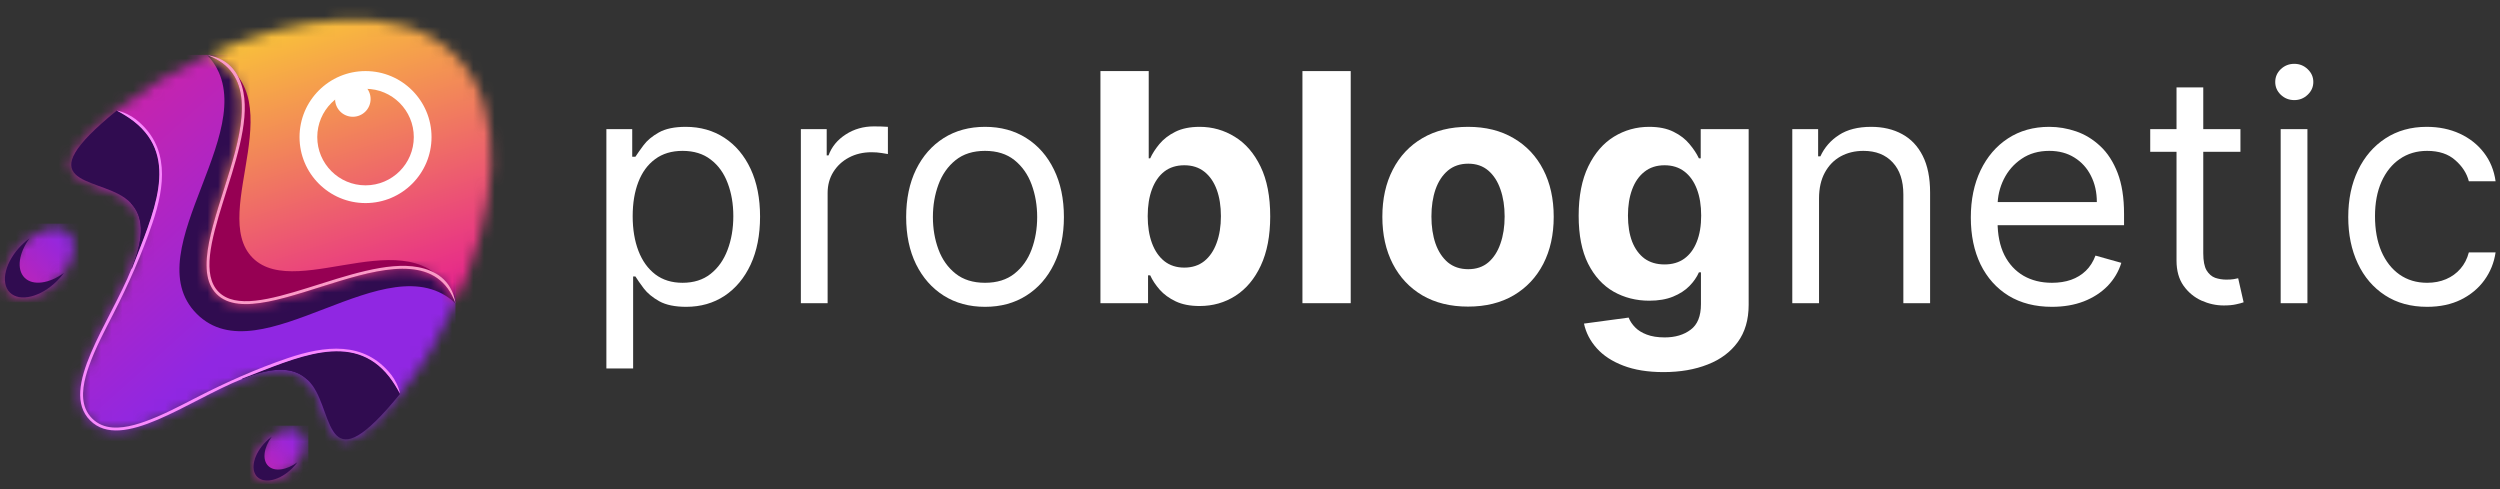
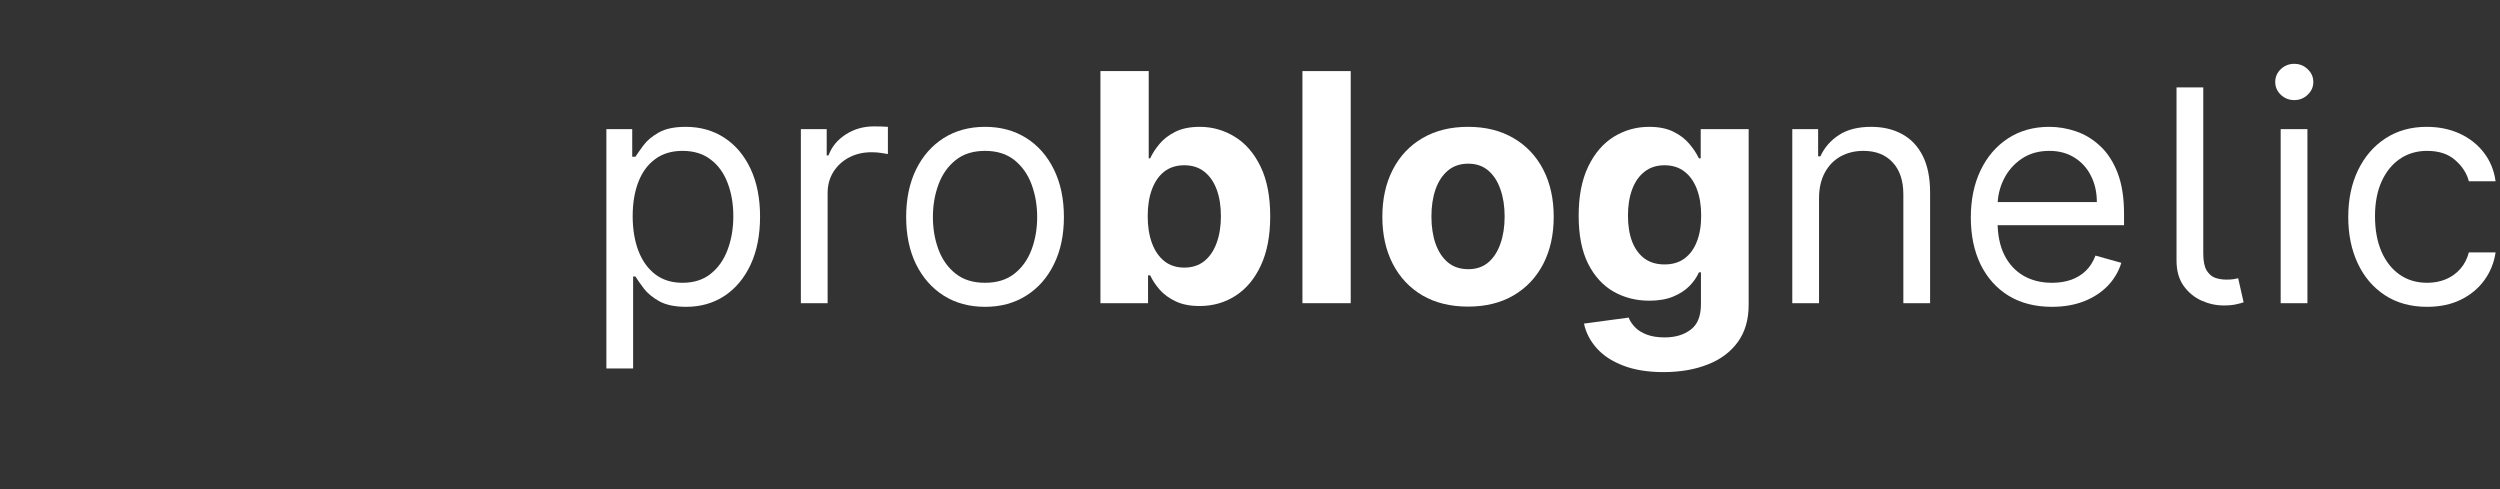
<svg xmlns="http://www.w3.org/2000/svg" width="235" height="46" viewBox="0 0 235 46" fill="none">
  <rect x="0" y="0" width="235" height="46" fill="#333333" stroke="none" />
  <path d="M228.15 28.841C226.616 28.841 225.295 28.479 224.187 27.754C223.079 27.03 222.227 26.032 221.63 24.761C221.034 23.489 220.735 22.037 220.735 20.403C220.735 18.741 221.041 17.275 221.652 16.003C222.269 14.725 223.129 13.727 224.23 13.01C225.338 12.286 226.63 11.923 228.108 11.923C229.258 11.923 230.295 12.136 231.218 12.562C232.142 12.989 232.898 13.585 233.487 14.352C234.077 15.119 234.443 16.014 234.585 17.037H232.071C231.879 16.291 231.453 15.631 230.792 15.055C230.139 14.473 229.258 14.182 228.15 14.182C227.17 14.182 226.311 14.438 225.572 14.949C224.84 15.453 224.269 16.167 223.857 17.09C223.452 18.006 223.25 19.082 223.25 20.318C223.25 21.582 223.448 22.683 223.846 23.621C224.251 24.558 224.819 25.286 225.551 25.805C226.289 26.323 227.156 26.582 228.15 26.582C228.804 26.582 229.397 26.469 229.929 26.241C230.462 26.014 230.913 25.688 231.282 25.261C231.652 24.835 231.914 24.324 232.071 23.727H234.585C234.443 24.693 234.091 25.563 233.53 26.337C232.976 27.104 232.241 27.715 231.325 28.17C230.416 28.617 229.358 28.841 228.15 28.841Z" fill="white" />
  <path d="M214.383 28.5V12.136H216.898V28.5H214.383ZM215.662 9.409C215.172 9.409 214.749 9.242 214.394 8.908C214.046 8.575 213.872 8.173 213.872 7.705C213.872 7.236 214.046 6.835 214.394 6.501C214.749 6.167 215.172 6 215.662 6C216.152 6 216.571 6.167 216.919 6.501C217.274 6.835 217.452 7.236 217.452 7.705C217.452 8.173 217.274 8.575 216.919 8.908C216.571 9.242 216.152 9.409 215.662 9.409Z" fill="white" />
-   <path d="M210.601 12.136V14.267H202.121V12.136H210.601ZM204.593 8.216H207.107V23.812C207.107 24.523 207.21 25.055 207.416 25.41C207.629 25.759 207.899 25.993 208.225 26.114C208.559 26.227 208.911 26.284 209.28 26.284C209.557 26.284 209.784 26.27 209.962 26.241C210.14 26.206 210.282 26.178 210.388 26.156L210.9 28.415C210.729 28.479 210.491 28.543 210.186 28.607C209.88 28.678 209.493 28.713 209.025 28.713C208.314 28.713 207.618 28.56 206.936 28.255C206.262 27.95 205.701 27.484 205.253 26.859C204.813 26.234 204.593 25.446 204.593 24.494V8.216Z" fill="white" />
+   <path d="M210.601 12.136H202.121V12.136H210.601ZM204.593 8.216H207.107V23.812C207.107 24.523 207.21 25.055 207.416 25.41C207.629 25.759 207.899 25.993 208.225 26.114C208.559 26.227 208.911 26.284 209.28 26.284C209.557 26.284 209.784 26.27 209.962 26.241C210.14 26.206 210.282 26.178 210.388 26.156L210.9 28.415C210.729 28.479 210.491 28.543 210.186 28.607C209.88 28.678 209.493 28.713 209.025 28.713C208.314 28.713 207.618 28.56 206.936 28.255C206.262 27.95 205.701 27.484 205.253 26.859C204.813 26.234 204.593 25.446 204.593 24.494V8.216Z" fill="white" />
  <path d="M192.885 28.841C191.308 28.841 189.948 28.493 188.804 27.797C187.668 27.094 186.791 26.114 186.173 24.857C185.562 23.592 185.257 22.122 185.257 20.446C185.257 18.77 185.562 17.293 186.173 16.014C186.791 14.729 187.65 13.727 188.751 13.01C189.859 12.286 191.152 11.923 192.629 11.923C193.481 11.923 194.323 12.065 195.154 12.349C195.985 12.633 196.741 13.095 197.423 13.734C198.105 14.367 198.648 15.204 199.053 16.249C199.458 17.293 199.66 18.578 199.66 20.105V21.171H187.047V18.997H197.103C197.103 18.074 196.919 17.25 196.549 16.526C196.187 15.801 195.669 15.229 194.994 14.81C194.326 14.391 193.538 14.182 192.629 14.182C191.628 14.182 190.761 14.43 190.03 14.928C189.305 15.418 188.748 16.057 188.357 16.845C187.966 17.634 187.771 18.479 187.771 19.381V20.829C187.771 22.065 187.984 23.113 188.41 23.972C188.843 24.825 189.444 25.474 190.211 25.922C190.978 26.362 191.869 26.582 192.885 26.582C193.545 26.582 194.142 26.49 194.674 26.305C195.214 26.114 195.679 25.829 196.07 25.453C196.461 25.07 196.763 24.594 196.976 24.026L199.405 24.707C199.149 25.531 198.719 26.256 198.116 26.881C197.512 27.499 196.766 27.982 195.878 28.329C194.99 28.671 193.993 28.841 192.885 28.841Z" fill="white" />
  <path d="M170.989 18.656V28.5H168.475V12.136H170.904V14.693H171.117C171.5 13.862 172.083 13.195 172.864 12.69C173.645 12.179 174.654 11.923 175.889 11.923C176.997 11.923 177.967 12.151 178.798 12.605C179.629 13.053 180.275 13.734 180.737 14.651C181.198 15.56 181.429 16.71 181.429 18.102V28.5H178.915V18.273C178.915 16.987 178.581 15.986 177.914 15.268C177.246 14.544 176.33 14.182 175.165 14.182C174.362 14.182 173.645 14.356 173.013 14.704C172.388 15.052 171.894 15.56 171.532 16.227C171.17 16.895 170.989 17.704 170.989 18.656Z" fill="white" />
  <path d="M156.373 34.977C154.903 34.977 153.642 34.775 152.591 34.37C151.547 33.972 150.716 33.429 150.098 32.74C149.48 32.051 149.079 31.277 148.894 30.418L153.092 29.853C153.22 30.18 153.422 30.485 153.699 30.769C153.976 31.053 154.342 31.28 154.796 31.451C155.258 31.628 155.819 31.717 156.479 31.717C157.467 31.717 158.28 31.476 158.919 30.993C159.565 30.517 159.889 29.718 159.889 28.596V25.602H159.697C159.498 26.057 159.2 26.486 158.802 26.891C158.404 27.296 157.893 27.626 157.268 27.882C156.643 28.138 155.897 28.266 155.031 28.266C153.802 28.266 152.683 27.982 151.675 27.413C150.673 26.838 149.874 25.961 149.278 24.782C148.688 23.596 148.394 22.097 148.394 20.286C148.394 18.433 148.695 16.884 149.299 15.641C149.903 14.398 150.705 13.468 151.707 12.85C152.715 12.232 153.82 11.923 155.02 11.923C155.936 11.923 156.703 12.079 157.321 12.392C157.939 12.697 158.436 13.081 158.813 13.543C159.196 13.997 159.491 14.445 159.697 14.885H159.867V12.136H164.374V28.66C164.374 30.052 164.033 31.217 163.351 32.154C162.669 33.092 161.725 33.795 160.517 34.264C159.317 34.739 157.935 34.977 156.373 34.977ZM156.469 24.857C157.2 24.857 157.818 24.675 158.323 24.313C158.834 23.944 159.225 23.418 159.494 22.736C159.771 22.048 159.91 21.224 159.91 20.265C159.91 19.306 159.775 18.475 159.505 17.772C159.235 17.062 158.845 16.511 158.333 16.121C157.822 15.73 157.2 15.535 156.469 15.535C155.723 15.535 155.095 15.737 154.583 16.142C154.072 16.54 153.685 17.094 153.422 17.804C153.159 18.514 153.028 19.334 153.028 20.265C153.028 21.209 153.159 22.026 153.422 22.715C153.692 23.397 154.079 23.926 154.583 24.303C155.095 24.672 155.723 24.857 156.469 24.857Z" fill="white" />
  <path d="M137.995 28.82C136.341 28.82 134.909 28.468 133.702 27.765C132.502 27.055 131.575 26.067 130.922 24.803C130.268 23.532 129.941 22.058 129.941 20.382C129.941 18.692 130.268 17.215 130.922 15.95C131.575 14.679 132.502 13.692 133.702 12.989C134.909 12.278 136.341 11.923 137.995 11.923C139.65 11.923 141.078 12.278 142.278 12.989C143.485 13.692 144.416 14.679 145.069 15.95C145.723 17.215 146.049 18.692 146.049 20.382C146.049 22.058 145.723 23.532 145.069 24.803C144.416 26.067 143.485 27.055 142.278 27.765C141.078 28.468 139.65 28.82 137.995 28.82ZM138.017 25.304C138.77 25.304 139.398 25.091 139.902 24.665C140.407 24.232 140.787 23.642 141.042 22.896C141.305 22.151 141.436 21.302 141.436 20.35C141.436 19.398 141.305 18.55 141.042 17.804C140.787 17.058 140.407 16.469 139.902 16.035C139.398 15.602 138.77 15.386 138.017 15.386C137.257 15.386 136.618 15.602 136.099 16.035C135.588 16.469 135.201 17.058 134.938 17.804C134.682 18.55 134.554 19.398 134.554 20.35C134.554 21.302 134.682 22.151 134.938 22.896C135.201 23.642 135.588 24.232 136.099 24.665C136.618 25.091 137.257 25.304 138.017 25.304Z" fill="white" />
  <path d="M126.967 6.682V28.5H122.429V6.682H126.967Z" fill="white" />
  <path d="M103.441 28.5V6.682H107.98V14.885H108.118C108.317 14.445 108.605 13.997 108.981 13.543C109.365 13.081 109.862 12.697 110.473 12.392C111.091 12.08 111.858 11.923 112.774 11.923C113.967 11.923 115.068 12.236 116.076 12.861C117.085 13.479 117.891 14.413 118.495 15.663C119.098 16.905 119.4 18.465 119.4 20.34C119.4 22.165 119.105 23.706 118.516 24.963C117.934 26.213 117.138 27.161 116.13 27.808C115.128 28.447 114.006 28.766 112.763 28.766C111.882 28.766 111.133 28.621 110.515 28.329C109.904 28.038 109.404 27.673 109.013 27.232C108.623 26.785 108.324 26.334 108.118 25.879H107.916V28.5H103.441ZM107.884 20.318C107.884 21.291 108.019 22.14 108.289 22.864C108.559 23.589 108.949 24.153 109.461 24.558C109.972 24.956 110.593 25.155 111.325 25.155C112.064 25.155 112.689 24.952 113.2 24.548C113.711 24.136 114.098 23.567 114.361 22.843C114.631 22.111 114.766 21.27 114.766 20.318C114.766 19.374 114.635 18.543 114.372 17.825C114.109 17.108 113.722 16.547 113.211 16.142C112.699 15.737 112.071 15.535 111.325 15.535C110.586 15.535 109.961 15.73 109.45 16.121C108.946 16.511 108.559 17.065 108.289 17.783C108.019 18.5 107.884 19.345 107.884 20.318Z" fill="white" />
  <path d="M92.594 28.841C91.116 28.841 89.82 28.489 88.705 27.786C87.597 27.083 86.731 26.099 86.106 24.835C85.488 23.571 85.179 22.094 85.179 20.403C85.179 18.699 85.488 17.211 86.106 15.94C86.731 14.668 87.597 13.681 88.705 12.978C89.82 12.275 91.116 11.923 92.594 11.923C94.071 11.923 95.363 12.275 96.471 12.978C97.586 13.681 98.453 14.668 99.071 15.94C99.696 17.211 100.008 18.699 100.008 20.403C100.008 22.094 99.696 23.571 99.071 24.835C98.453 26.099 97.586 27.083 96.471 27.786C95.363 28.489 94.071 28.841 92.594 28.841ZM92.594 26.582C93.716 26.582 94.639 26.295 95.363 25.72C96.088 25.144 96.624 24.388 96.972 23.45C97.32 22.513 97.494 21.497 97.494 20.403C97.494 19.31 97.32 18.291 96.972 17.346C96.624 16.401 96.088 15.638 95.363 15.055C94.639 14.473 93.716 14.182 92.594 14.182C91.471 14.182 90.548 14.473 89.824 15.055C89.099 15.638 88.563 16.401 88.215 17.346C87.867 18.291 87.693 19.31 87.693 20.403C87.693 21.497 87.867 22.513 88.215 23.45C88.563 24.388 89.099 25.144 89.824 25.72C90.548 26.295 91.471 26.582 92.594 26.582Z" fill="white" />
  <path d="M75.281 28.5V12.136H77.71V14.608H77.881C78.179 13.798 78.719 13.141 79.5 12.637C80.281 12.133 81.162 11.881 82.142 11.881C82.327 11.881 82.558 11.884 82.835 11.891C83.112 11.898 83.321 11.909 83.463 11.923V14.48C83.378 14.459 83.183 14.427 82.877 14.384C82.579 14.335 82.263 14.31 81.929 14.31C81.133 14.31 80.423 14.477 79.798 14.81C79.18 15.137 78.69 15.592 78.328 16.174C77.973 16.749 77.796 17.406 77.796 18.145V28.5H75.281Z" fill="white" />
  <path d="M57 34.636V12.136H59.429V14.736H59.727C59.912 14.452 60.168 14.089 60.494 13.649C60.828 13.202 61.304 12.804 61.922 12.456C62.547 12.101 63.392 11.923 64.457 11.923C65.835 11.923 67.05 12.268 68.101 12.957C69.152 13.646 69.972 14.622 70.562 15.886C71.151 17.151 71.446 18.642 71.446 20.361C71.446 22.094 71.151 23.596 70.562 24.867C69.972 26.131 69.156 27.111 68.112 27.808C67.067 28.496 65.864 28.841 64.5 28.841C63.449 28.841 62.607 28.667 61.975 28.319C61.343 27.964 60.856 27.562 60.516 27.115C60.175 26.66 59.912 26.284 59.727 25.986H59.514V34.636H57ZM59.472 20.318C59.472 21.554 59.653 22.644 60.015 23.589C60.377 24.526 60.906 25.261 61.602 25.794C62.298 26.32 63.151 26.582 64.159 26.582C65.21 26.582 66.087 26.305 66.79 25.751C67.501 25.19 68.033 24.438 68.388 23.493C68.751 22.541 68.932 21.483 68.932 20.318C68.932 19.168 68.754 18.131 68.399 17.207C68.051 16.277 67.522 15.542 66.812 15.002C66.109 14.455 65.224 14.182 64.159 14.182C63.136 14.182 62.277 14.441 61.581 14.96C60.885 15.471 60.359 16.188 60.004 17.111C59.649 18.028 59.472 19.097 59.472 20.318Z" fill="white" />
  <g clip-path="url(#clip0_90_2189)">
    <mask id="mask0_90_2189" style="mask-type:luminance" maskUnits="userSpaceOnUse" x="6" y="5" width="37" height="37">
      <path d="M19.488 5.183C16.433 6.575 13.611 8.285 11.353 10.089C2.186 17.413 8.893 16.568 11.744 18.613C17.639 22.839 3.937 34.985 8.476 39.524C13.014 44.062 25.161 30.361 29.387 36.256C31.431 39.107 30.587 45.813 37.911 36.647C39.715 34.389 41.425 31.567 42.816 28.512L42.788 22.192L32.165 24.106L24.604 22.862L24.364 11.042L23.36 5.156L19.488 5.183H19.488Z" fill="white" />
    </mask>
    <g mask="url(#mask0_90_2189)">
      <path d="M42.816 5.156H2.187V45.813H42.816V5.156Z" fill="url(#paint0_linear_90_2189)" />
    </g>
    <path fill-rule="evenodd" clip-rule="evenodd" d="M42.817 28.512L42.801 24.981L40.436 22.615L32.165 24.105L24.605 22.861L24.365 11.041L23.439 5.618L22.979 5.158L19.489 5.183C25.443 11.562 12.491 23.497 18.497 29.503C24.503 35.509 36.438 22.557 42.817 28.512Z" fill="#300C50" />
    <mask id="mask1_90_2189" style="mask-type:luminance" maskUnits="userSpaceOnUse" x="19" y="1" width="28" height="28">
-       <path d="M38.942 9.058C36.194 6.31 31.737 6.31 28.988 9.058C26.24 11.807 26.24 16.264 28.988 19.012C31.737 21.76 36.194 21.76 38.942 19.012C41.69 16.264 41.69 11.807 38.942 9.058ZM37.06 10.939C36.614 10.492 36.095 10.164 35.541 9.95C35.614 10.366 35.491 10.809 35.169 11.13C34.647 11.653 33.799 11.653 33.276 11.13C32.91 10.764 32.8 10.239 32.947 9.777C32.186 9.958 31.464 10.346 30.869 10.94C29.16 12.65 29.16 15.421 30.869 17.131C32.579 18.841 35.35 18.841 37.06 17.131C38.77 15.421 38.77 12.65 37.06 10.94V10.939ZM42.801 5.2C37.602 -1.35899e-05 27.701 1.443 19.489 5.184C28.227 8.426 16.085 23.369 20.358 27.643C24.632 31.916 39.575 19.774 42.817 28.512C46.558 20.3 48 10.4 42.801 5.2Z" fill="white" />
-     </mask>
+       </mask>
    <g mask="url(#mask1_90_2189)">
-       <path d="M48.001 0H16.085V31.916H48.001V0Z" fill="url(#paint1_linear_90_2189)" />
-     </g>
-     <path fill-rule="evenodd" clip-rule="evenodd" d="M19.489 5.183C28.227 8.425 16.085 23.369 20.358 27.642C24.631 31.915 39.569 19.778 42.815 28.506C39.57 19.777 28.029 28.516 23.756 24.244C19.483 19.971 28.228 8.425 19.49 5.183L19.489 5.183Z" fill="#960053" />
+       </g>
    <path fill-rule="evenodd" clip-rule="evenodd" d="M19.489 5.183C28.227 8.425 16.085 23.369 20.358 27.642C24.632 31.915 39.575 19.773 42.817 28.512C42.468 26.248 40.812 25.399 39.312 25.115C33.516 24.016 23.72 30.611 20.554 27.445C17.389 24.28 23.984 14.483 22.885 8.688C22.601 7.188 21.752 5.532 19.489 5.183" fill="#FA9BC7" />
    <path fill-rule="evenodd" clip-rule="evenodd" d="M12.379 25.232C13.474 22.504 13.791 20.08 11.744 18.613C8.933 16.597 2.374 17.39 10.975 10.394C11.549 10.703 12.103 11.038 12.588 11.419C16.974 14.856 14.351 20.173 12.401 25.256L12.378 25.233L12.379 25.232ZM22.744 35.598C27.827 33.649 33.144 31.025 36.581 35.411C36.962 35.897 37.296 36.45 37.606 37.025C30.609 45.626 31.402 39.067 29.387 36.256C27.919 34.208 25.496 34.526 22.768 35.621L22.745 35.598H22.744Z" fill="#300C50" />
    <path fill-rule="evenodd" clip-rule="evenodd" d="M10.976 10.394C10.976 10.394 15.37 13.439 12.306 19.099C13.717 20.586 13.361 22.786 12.379 25.233L12.402 25.256C14.351 20.173 16.975 14.856 12.589 11.419C12.104 11.038 11.55 10.704 10.976 10.394Z" fill="#300C50" />
    <path fill-rule="evenodd" clip-rule="evenodd" d="M37.606 37.024C37.606 37.024 34.561 32.629 28.901 35.694C27.414 34.283 25.214 34.639 22.768 35.621L22.745 35.598C27.828 33.649 33.145 31.025 36.582 35.411C36.963 35.897 37.297 36.45 37.607 37.025" fill="#300C50" />
    <path fill-rule="evenodd" clip-rule="evenodd" d="M8.351 34.45C7.929 35.646 7.539 37.197 8.048 38.423C8.191 38.768 8.399 39.072 8.664 39.337C8.929 39.602 9.233 39.809 9.578 39.952C10.804 40.461 12.355 40.071 13.551 39.65C15.262 39.046 16.943 38.147 18.557 37.319C21.252 35.935 24.147 34.653 27.016 33.676C30.503 32.489 34.248 32.004 36.79 35.247C37.111 35.656 37.493 36.38 37.606 37.024C37.297 36.45 36.962 35.896 36.582 35.411C33.144 31.025 27.827 33.648 22.745 35.597L22.768 35.62C17.641 37.678 11.438 42.486 8.476 39.523C5.514 36.561 10.322 30.359 12.38 25.231L12.403 25.254C14.351 20.172 16.976 14.855 12.59 11.417C12.104 11.037 11.55 10.703 10.976 10.393C11.62 10.506 12.344 10.889 12.753 11.209C15.997 13.751 15.512 17.497 14.325 20.983C13.348 23.852 12.065 26.747 10.682 29.442C9.854 31.056 8.954 32.737 8.351 34.449" fill="#F98AFE" />
    <mask id="mask2_90_2189" style="mask-type:luminance" maskUnits="userSpaceOnUse" x="0" y="21" width="7" height="7">
      <path d="M6.477 21.945C5.551 21.019 3.559 21.512 2.026 23.045C0.493 24.578 0.001 26.571 0.926 27.495C1.851 28.421 3.843 27.928 5.376 26.395C6.909 24.862 7.402 22.869 6.477 21.945Z" fill="white" />
    </mask>
    <g mask="url(#mask2_90_2189)">
      <path d="M7.401 21.019H0V28.421H7.401V21.019Z" fill="url(#paint2_linear_90_2189)" />
    </g>
    <path fill-rule="evenodd" clip-rule="evenodd" d="M2.773 22.403C1.762 23.787 1.533 25.327 2.313 26.107C3.094 26.888 4.634 26.66 6.017 25.648C5.83 25.904 5.616 26.155 5.376 26.394C3.843 27.927 1.851 28.42 0.926 27.495C0.001 26.569 0.493 24.577 2.026 23.044C2.266 22.805 2.517 22.591 2.773 22.403Z" fill="#300C50" />
    <mask id="mask3_90_2189" style="mask-type:luminance" maskUnits="userSpaceOnUse" x="23" y="40" width="6" height="6">
      <path d="M28.301 40.699C27.614 40.012 26.133 40.378 24.994 41.516C23.856 42.655 23.489 44.136 24.177 44.823C24.865 45.51 26.345 45.144 27.483 44.005C28.622 42.867 28.989 41.386 28.301 40.699Z" fill="white" />
    </mask>
    <g mask="url(#mask3_90_2189)">
      <path d="M28.989 40.011H23.49V45.51H28.989V40.011Z" fill="url(#paint3_linear_90_2189)" />
    </g>
-     <path fill-rule="evenodd" clip-rule="evenodd" d="M25.549 41.04C24.797 42.067 24.628 43.212 25.208 43.791C25.788 44.371 26.932 44.201 27.96 43.45C27.82 43.641 27.662 43.827 27.483 44.005C26.345 45.144 24.864 45.51 24.177 44.823C23.49 44.135 23.856 42.655 24.994 41.516C25.172 41.338 25.359 41.179 25.549 41.04Z" fill="#300C50" />
    <path d="M40.564 12.885C40.564 16.311 37.786 19.089 34.36 19.089C30.934 19.089 28.156 16.311 28.156 12.885C28.156 9.459 30.934 6.681 34.36 6.681C37.786 6.681 40.564 9.459 40.564 12.885ZM29.823 12.885C29.823 15.39 31.855 17.422 34.36 17.422C36.866 17.422 38.897 15.39 38.897 12.885C38.897 10.379 36.866 8.348 34.36 8.348C31.855 8.348 29.823 10.379 29.823 12.885Z" fill="white" />
    <circle cx="33.166" cy="9.306" r="1.67" fill="white" />
  </g>
  <defs>
    <linearGradient id="paint0_linear_90_2189" x1="25.586" y1="28.931" x2="0.645" y2="1.067" gradientUnits="userSpaceOnUse">
      <stop stop-color="#9027E2" />
      <stop offset="1" stop-color="#E6228E" />
    </linearGradient>
    <linearGradient id="paint1_linear_90_2189" x1="36.472" y1="29.692" x2="27.7" y2="2.494" gradientUnits="userSpaceOnUse">
      <stop stop-color="#E6228E" />
      <stop offset="1" stop-color="#F9BF3B" />
    </linearGradient>
    <linearGradient id="paint2_linear_90_2189" x1="6.214" y1="22.205" x2="-2.561" y2="30.983" gradientUnits="userSpaceOnUse">
      <stop stop-color="#9027E2" />
      <stop offset="1" stop-color="#E6228E" />
    </linearGradient>
    <linearGradient id="paint3_linear_90_2189" x1="28.108" y1="40.894" x2="21.587" y2="47.412" gradientUnits="userSpaceOnUse">
      <stop stop-color="#9027E2" />
      <stop offset="1" stop-color="#E6228E" />
    </linearGradient>
    <clipPath id="clip0_90_2189">
-       <rect width="48" height="45.813" fill="white" />
-     </clipPath>
+       </clipPath>
  </defs>
</svg>